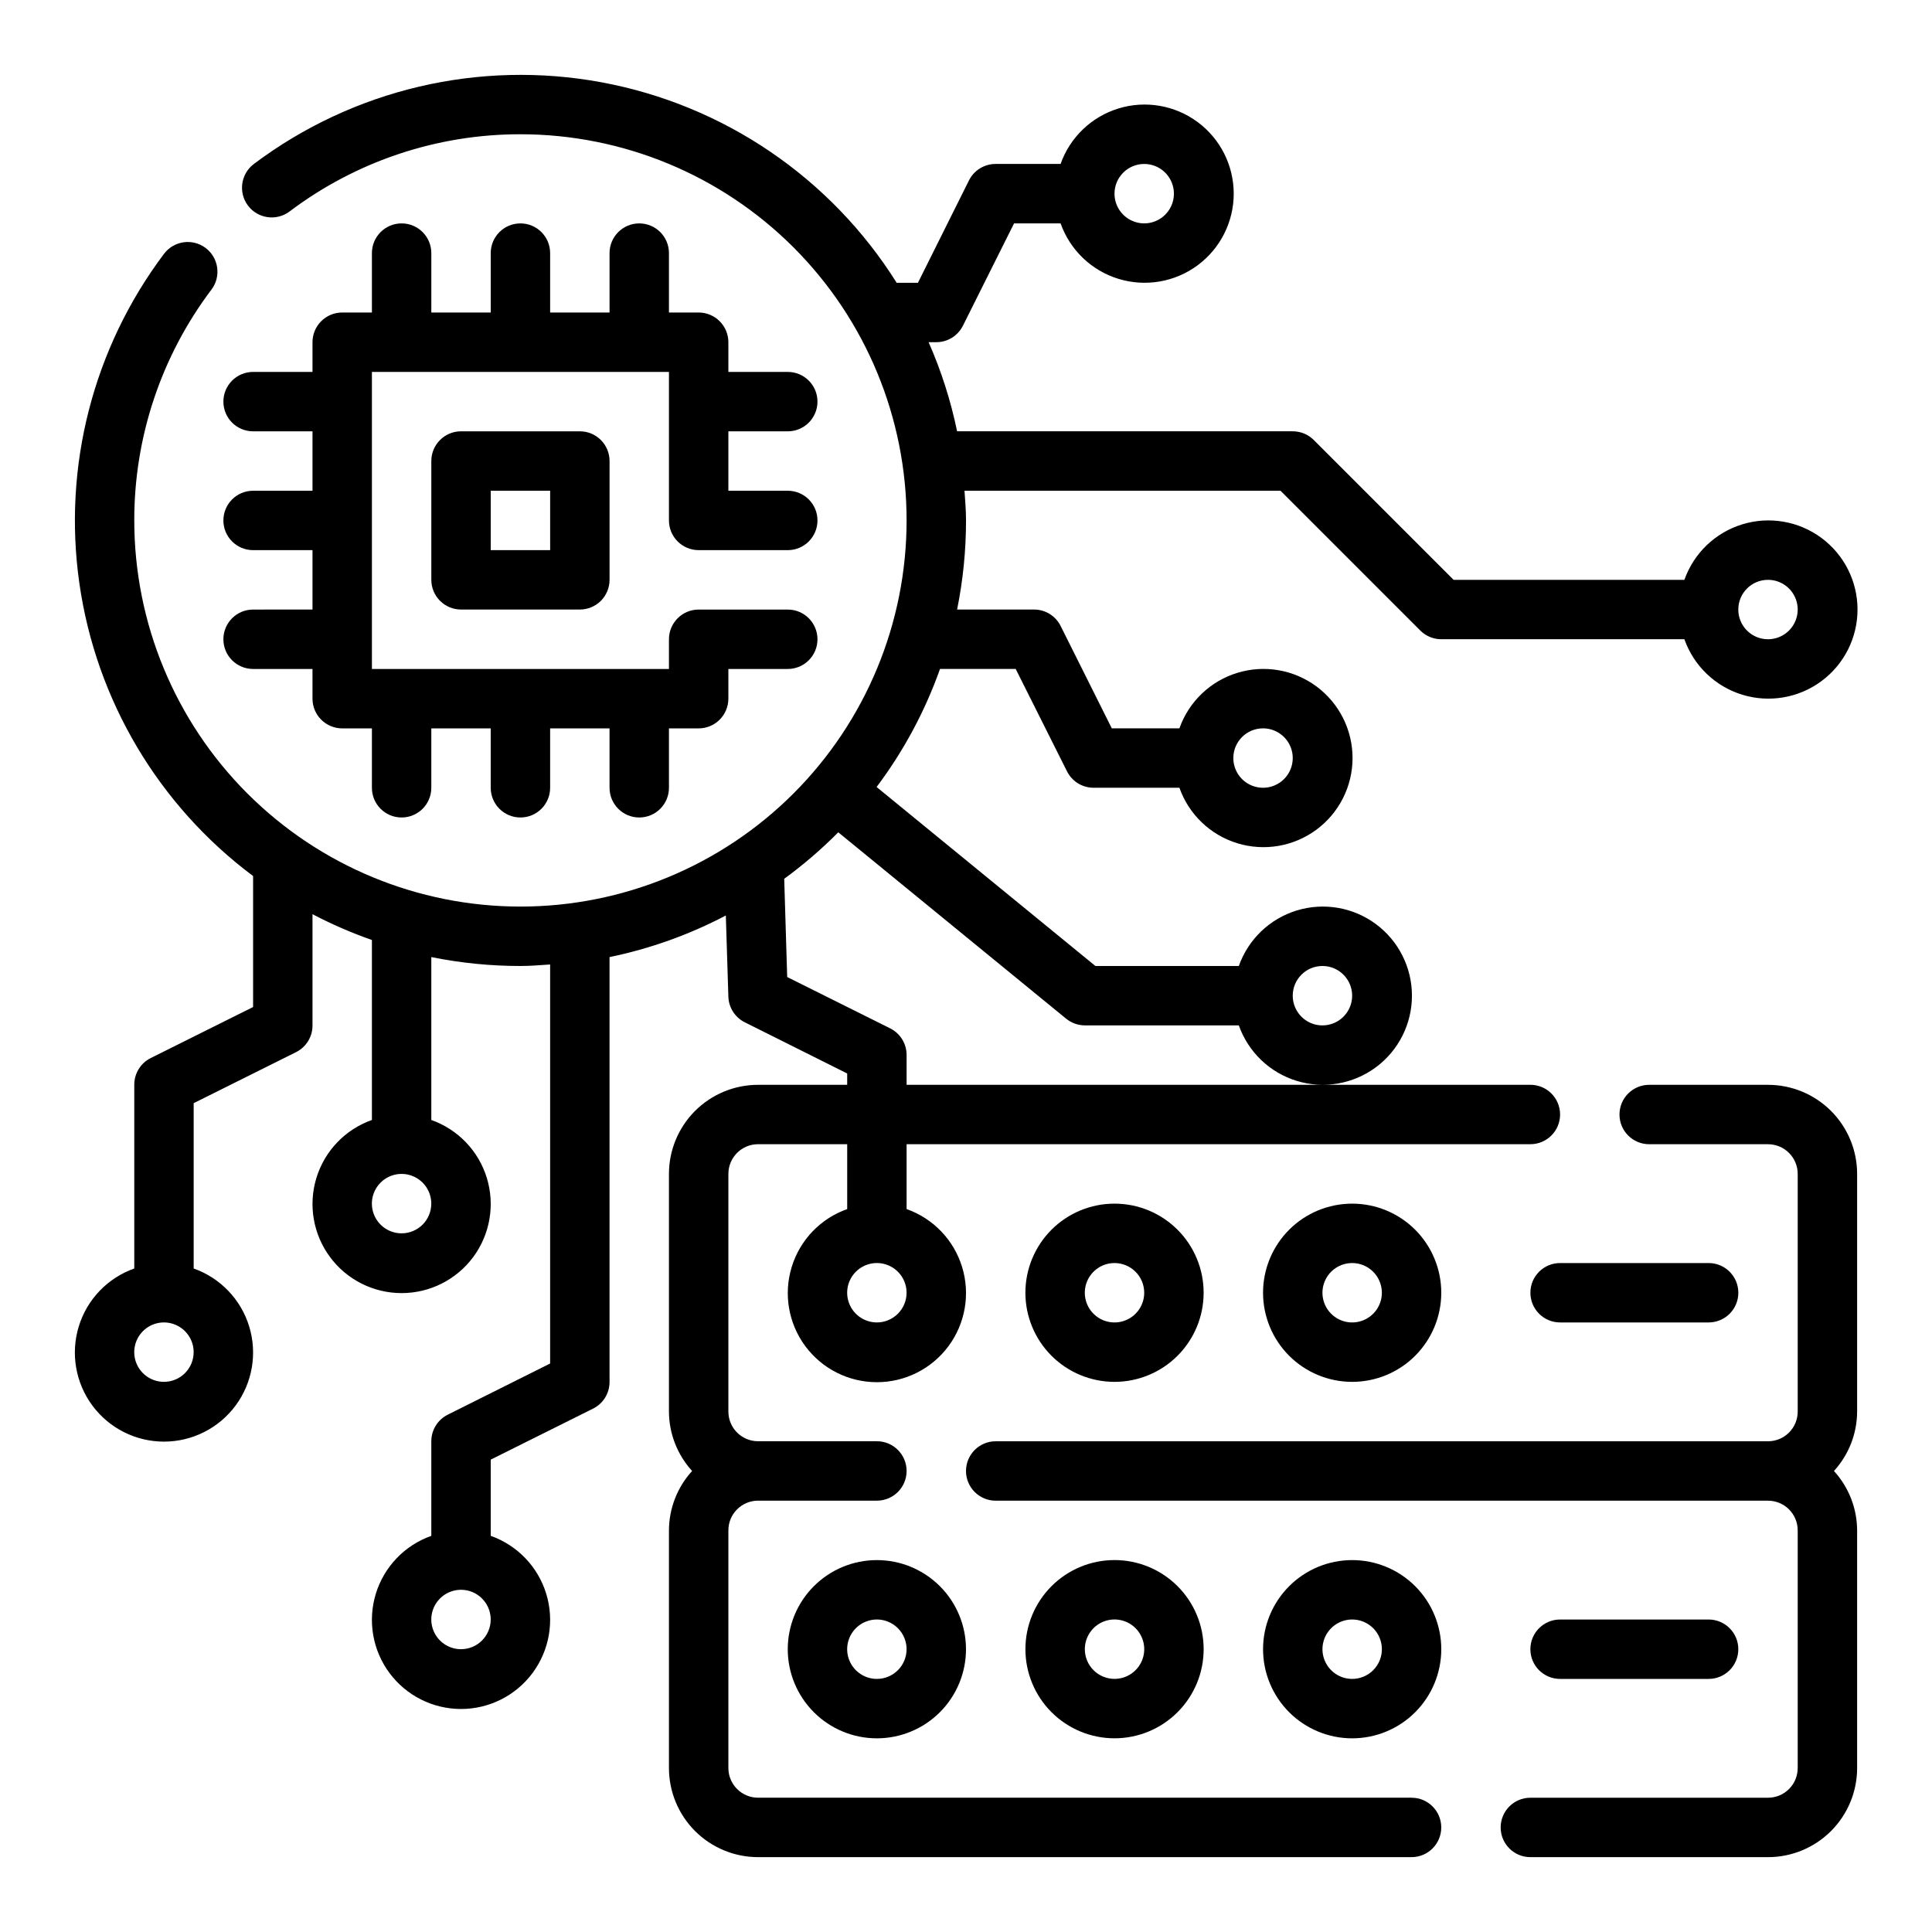
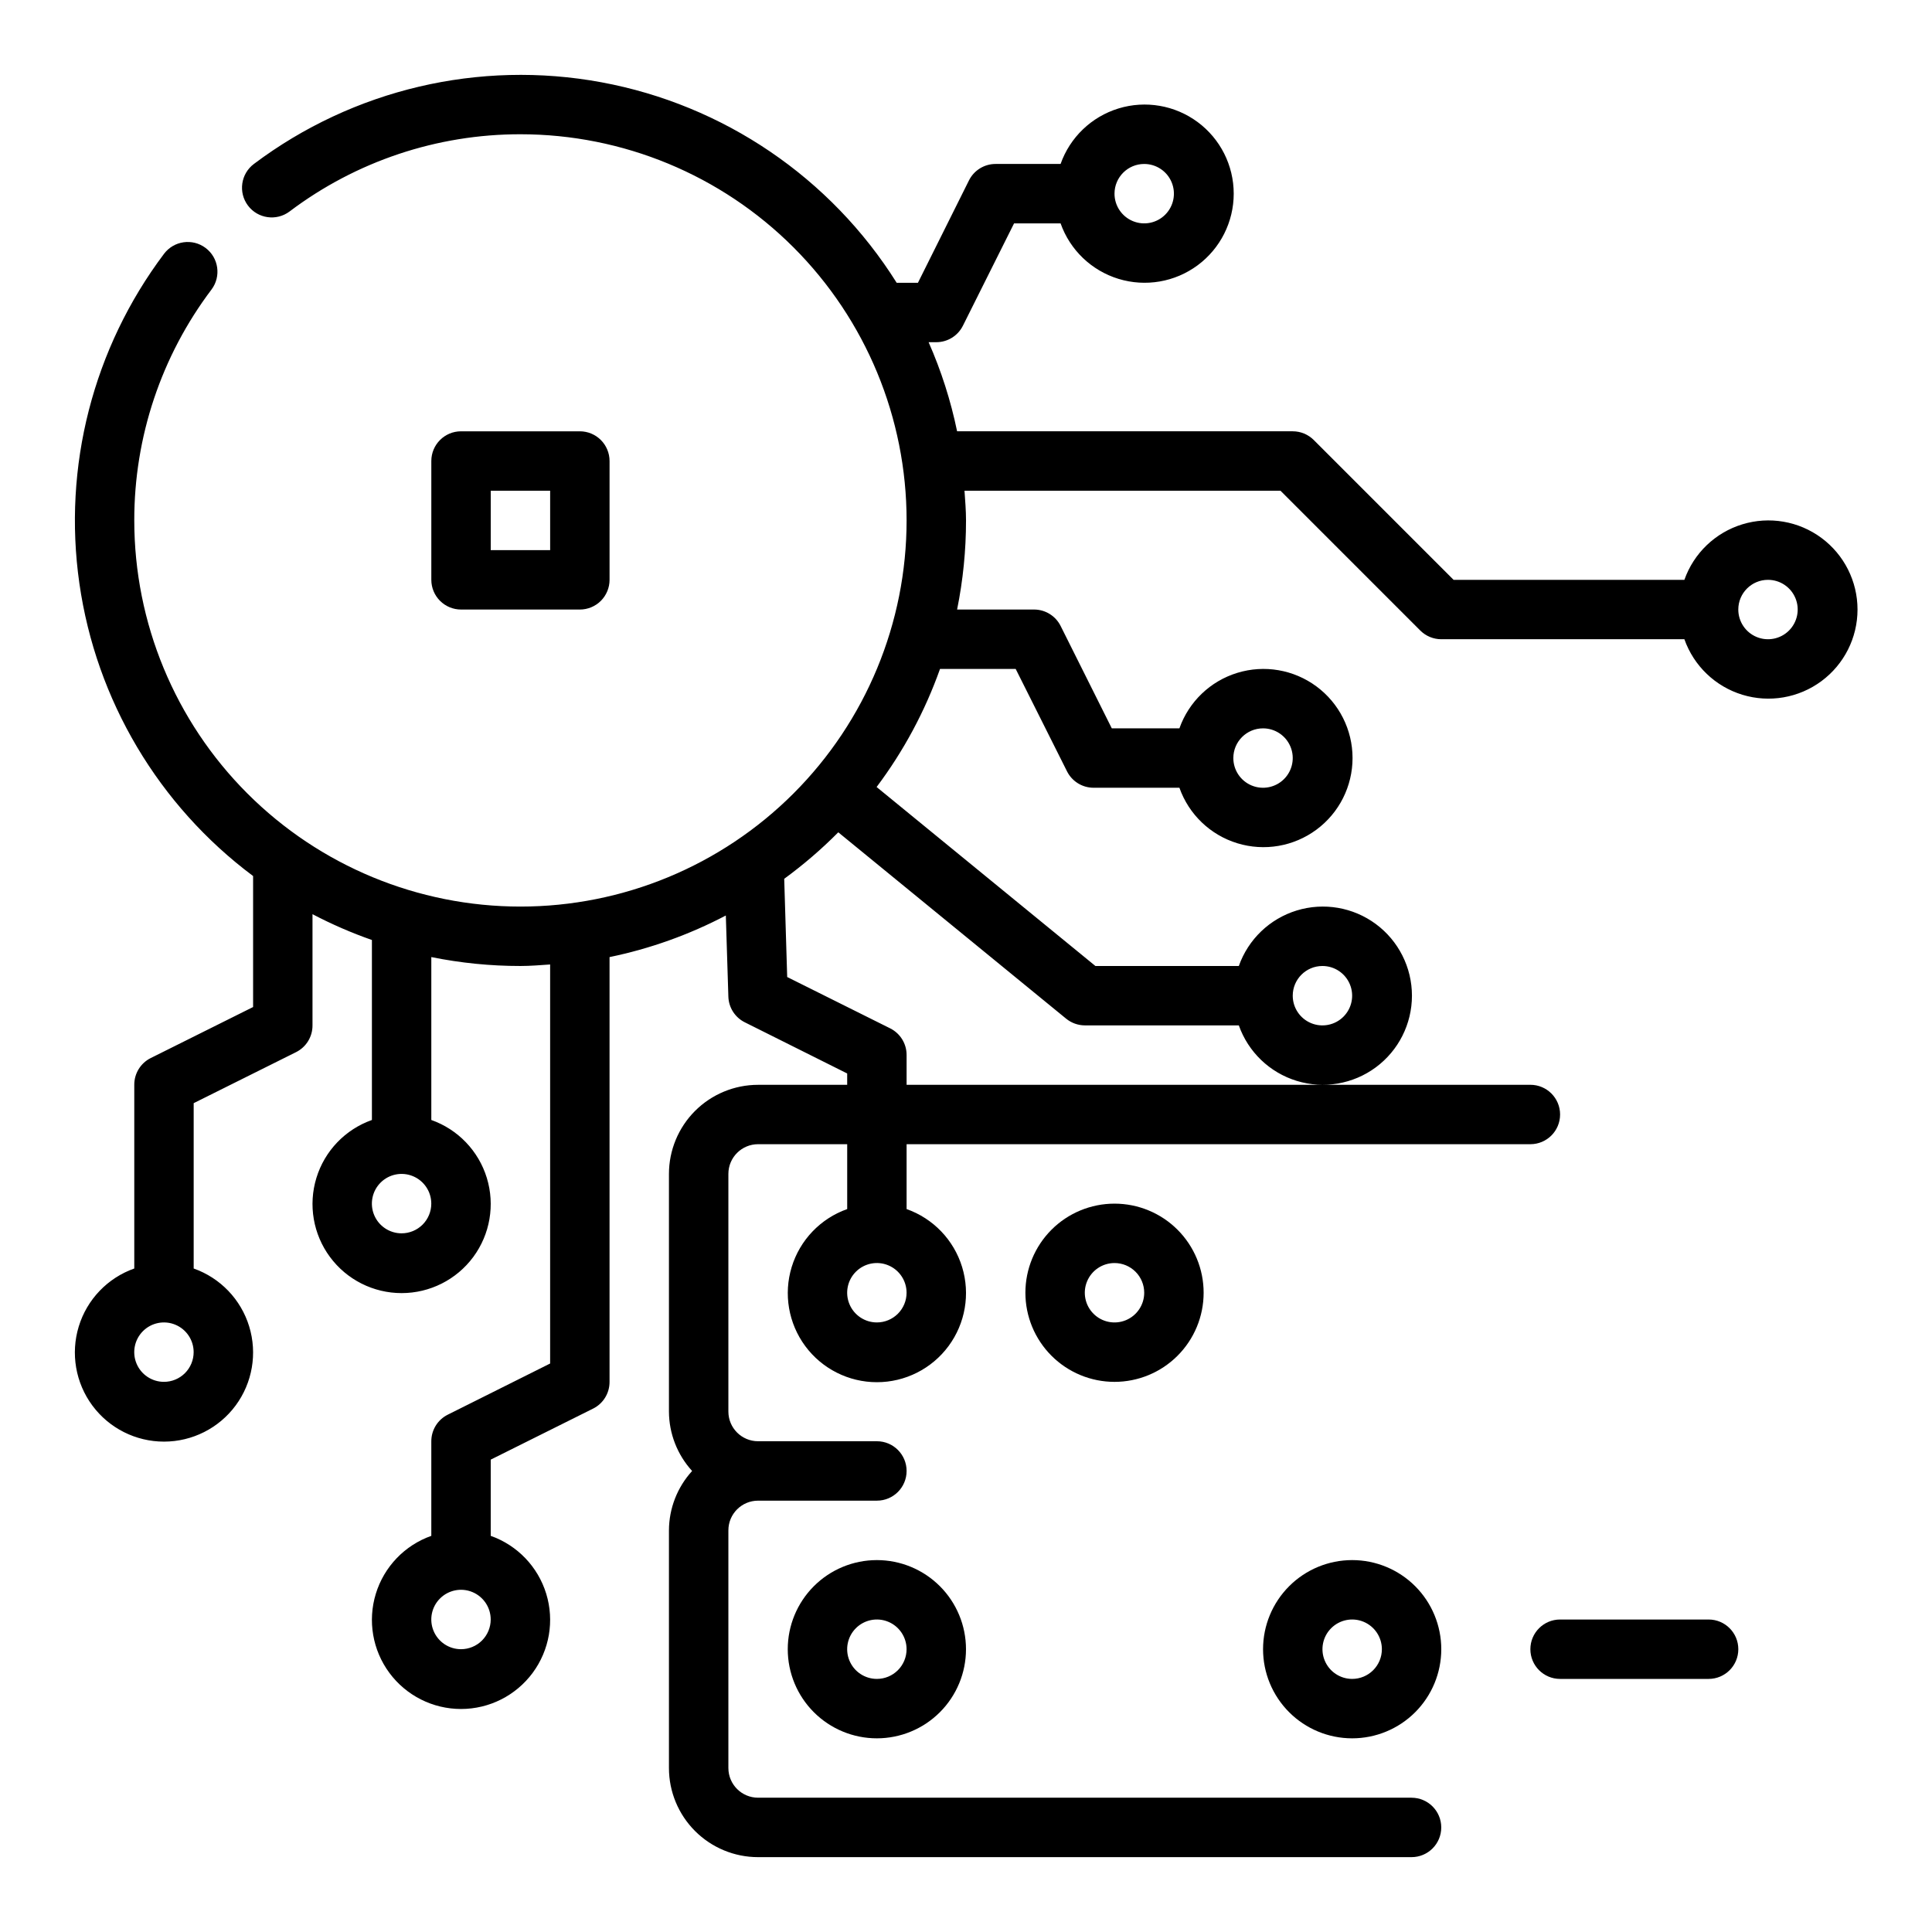
<svg xmlns="http://www.w3.org/2000/svg" fill="#000000" width="800px" height="800px" version="1.1" viewBox="144 144 512 512">
  <g>
-     <path d="m612.54 431.49h-31.488c-4.348 0-7.871 3.523-7.871 7.871s3.523 7.871 7.871 7.871h31.488c2.09 0 4.09 0.828 5.566 2.305 1.477 1.477 2.305 3.481 2.305 5.566v62.977c0 2.09-0.828 4.09-2.305 5.566-1.477 1.477-3.477 2.305-5.566 2.305h-204.67c-4.348 0-7.871 3.527-7.871 7.875 0 4.348 3.523 7.871 7.871 7.871h204.67c2.09 0 4.09 0.828 5.566 2.305s2.305 3.481 2.305 5.566v62.977c0 2.09-0.828 4.09-2.305 5.566s-3.477 2.305-5.566 2.305h-62.977c-4.348 0-7.871 3.527-7.871 7.875 0 4.348 3.523 7.871 7.871 7.871h62.977c6.262 0 12.27-2.488 16.699-6.918 4.43-4.43 6.918-10.438 6.918-16.699v-62.977c-0.02-5.828-2.211-11.441-6.141-15.742 3.93-4.305 6.121-9.918 6.141-15.746v-62.977c0-6.262-2.488-12.27-6.918-16.699-4.43-4.426-10.438-6.914-16.699-6.914z" />
    <path d="m415.74 486.59c0 6.266 2.488 12.27 6.918 16.699 4.43 4.43 10.434 6.918 16.699 6.918 6.262 0 12.27-2.488 16.699-6.918 4.43-4.43 6.918-10.434 6.918-16.699 0-6.262-2.488-12.27-6.918-16.699-4.43-4.43-10.438-6.914-16.699-6.914-6.266 0-12.27 2.484-16.699 6.914-4.43 4.43-6.918 10.438-6.918 16.699zm31.488 0c0 3.184-1.918 6.055-4.859 7.273s-6.328 0.547-8.578-1.707c-2.254-2.25-2.926-5.637-1.707-8.578s4.09-4.859 7.273-4.859c2.086 0 4.09 0.828 5.566 2.305 1.477 1.477 2.305 3.481 2.305 5.566z" />
-     <path d="m478.72 486.59c0 6.266 2.488 12.27 6.918 16.699 4.43 4.43 10.434 6.918 16.699 6.918 6.262 0 12.27-2.488 16.699-6.918 4.426-4.43 6.914-10.434 6.914-16.699 0-6.262-2.488-12.27-6.914-16.699-4.43-4.43-10.438-6.914-16.699-6.914-6.266 0-12.27 2.484-16.699 6.914-4.43 4.43-6.918 10.438-6.918 16.699zm31.488 0c0 3.184-1.918 6.055-4.859 7.273s-6.328 0.547-8.578-1.707c-2.254-2.25-2.926-5.637-1.707-8.578s4.09-4.859 7.273-4.859c2.086 0 4.09 0.828 5.566 2.305 1.477 1.477 2.305 3.481 2.305 5.566z" />
    <path d="m518.08 620.41h-173.18c-4.348 0-7.871-3.523-7.871-7.871v-62.977c0-4.348 3.523-7.871 7.871-7.871h31.488c4.348 0 7.871-3.523 7.871-7.871 0-4.348-3.523-7.875-7.871-7.875h-31.488c-4.348 0-7.871-3.523-7.871-7.871v-62.977c0-4.348 3.523-7.871 7.871-7.871h23.617v17.191c-7.062 2.496-12.52 8.195-14.711 15.355-2.191 7.16-0.859 14.934 3.594 20.957 4.453 6.019 11.5 9.57 18.988 9.57 7.488 0 14.531-3.551 18.984-9.57 4.453-6.023 5.789-13.797 3.598-20.957s-7.648-12.859-14.711-15.355v-17.191h165.31c4.348 0 7.871-3.523 7.871-7.871s-3.523-7.871-7.871-7.871h-165.31v-7.875c0.016-2.996-1.672-5.742-4.352-7.082l-27.293-13.605-0.789-26.031c5.094-3.723 9.887-7.84 14.328-12.32l60.395 49.398c1.398 1.137 3.141 1.762 4.945 1.77h40.809c2.496 7.059 8.191 12.52 15.352 14.711 7.16 2.191 14.938 0.855 20.957-3.598s9.57-11.496 9.57-18.984c0-7.488-3.551-14.535-9.57-18.988-6.019-4.453-13.797-5.785-20.957-3.594-7.16 2.191-12.855 7.648-15.352 14.711h-38.008l-57.984-47.43c7.152-9.52 12.82-20.07 16.805-31.293h20.051l13.602 27.137c1.328 2.656 4.039 4.34 7.008 4.352h22.781c2.496 7.062 8.191 12.52 15.355 14.711 7.16 2.191 14.934 0.855 20.953-3.598 6.023-4.453 9.574-11.496 9.574-18.984s-3.551-14.535-9.574-18.988c-6.019-4.453-13.793-5.785-20.953-3.594-7.164 2.191-12.859 7.648-15.355 14.711h-17.918l-13.562-27.137c-1.34-2.68-4.086-4.367-7.086-4.352h-20.348c1.574-7.773 2.367-15.688 2.363-23.617 0-2.66-0.227-5.258-0.402-7.871h83.734l37.055 37.055c1.473 1.473 3.477 2.305 5.562 2.305h64.426c2.496 7.059 8.191 12.52 15.355 14.711 7.16 2.191 14.934 0.855 20.953-3.598 6.023-4.453 9.574-11.496 9.574-18.984 0-7.488-3.551-14.535-9.574-18.988-6.019-4.453-13.793-5.785-20.953-3.594-7.164 2.191-12.859 7.648-15.355 14.711h-61.164l-37.055-37.055c-1.477-1.477-3.477-2.309-5.566-2.309h-88.953c-1.676-8.117-4.203-16.031-7.551-23.613h2.039c2.984 0 5.715-1.688 7.047-4.356l13.562-27.133h12.328c2.496 7.059 8.191 12.516 15.355 14.707 7.16 2.191 14.934 0.859 20.953-3.594 6.023-4.453 9.574-11.5 9.574-18.988s-3.551-14.531-9.574-18.984c-6.019-4.453-13.793-5.789-20.953-3.598-7.164 2.195-12.859 7.652-15.355 14.711h-17.191c-3-0.016-5.746 1.672-7.086 4.356l-13.523 27.133h-5.637c-17.504-27.879-45.887-47.152-78.258-53.137-32.371-5.984-65.77 1.867-92.086 21.648-3.477 2.609-4.184 7.543-1.574 11.023 2.609 3.477 7.543 4.18 11.023 1.574 17.621-13.305 39.105-20.492 61.188-20.469 27.141 0 53.172 10.781 72.363 29.973 19.191 19.191 29.973 45.223 29.973 72.363s-10.781 53.172-29.973 72.363-45.223 29.973-72.363 29.973-53.172-10.781-72.363-29.973c-19.191-19.191-29.973-45.223-29.973-72.363-0.031-22.082 7.156-43.57 20.469-61.188 2.606-3.481 1.902-8.414-1.574-11.023-3.481-2.609-8.414-1.902-11.023 1.574-18.781 24.98-26.848 56.406-22.418 87.344 4.43 30.938 20.996 58.836 46.035 77.535v34.715l-27.137 13.527c-2.68 1.34-4.367 4.086-4.352 7.086v48.68c-7.059 2.496-12.52 8.191-14.711 15.352-2.191 7.16-0.855 14.938 3.598 20.957 4.453 6.019 11.496 9.57 18.984 9.57s14.535-3.551 18.988-9.57c4.453-6.019 5.785-13.797 3.594-20.957-2.191-7.16-7.648-12.855-14.711-15.352v-43.816l27.137-13.523c2.68-1.34 4.371-4.086 4.352-7.086v-29.473c5.074 2.66 10.336 4.949 15.746 6.84v47.699c-7.062 2.496-12.52 8.191-14.711 15.352s-0.855 14.938 3.598 20.957c4.453 6.019 11.496 9.57 18.984 9.57 7.488 0 14.535-3.551 18.988-9.57 4.453-6.019 5.785-13.797 3.594-20.957-2.191-7.16-7.648-12.855-14.711-15.352v-43.172c7.773 1.574 15.688 2.367 23.617 2.363 2.66 0 5.258-0.227 7.871-0.402v105.75l-27.137 13.562h0.004c-2.672 1.332-4.356 4.062-4.356 7.043v25.066c-7.059 2.496-12.516 8.191-14.707 15.352-2.191 7.16-0.859 14.938 3.594 20.957s11.5 9.574 18.988 9.574 14.531-3.555 18.984-9.574 5.789-13.797 3.598-20.957c-2.195-7.16-7.652-12.855-14.711-15.352v-20.199l27.133-13.523c2.684-1.34 4.371-4.09 4.356-7.086v-112.57c10.734-2.215 21.109-5.926 30.816-11.02l0.672 21.504c0.09 2.891 1.758 5.5 4.344 6.793l27.145 13.566v3.008h-23.617c-6.262 0-12.27 2.488-16.699 6.914-4.43 4.43-6.918 10.438-6.918 16.699v62.977c0.02 5.828 2.211 11.441 6.141 15.746-3.93 4.301-6.121 9.914-6.141 15.742v62.977c0 6.262 2.488 12.27 6.918 16.699 4.43 4.43 10.438 6.918 16.699 6.918h173.18c4.348 0 7.871-3.523 7.871-7.871 0-4.348-3.523-7.875-7.871-7.875zm-141.7-125.95c-3.184 0-6.055-1.918-7.273-4.859-1.219-2.941-0.543-6.324 1.707-8.578 2.25-2.25 5.637-2.926 8.578-1.707 2.941 1.219 4.859 4.09 4.859 7.273 0 2.09-0.828 4.09-2.305 5.566-1.477 1.477-3.481 2.305-5.566 2.305zm118.08-94.461c3.188 0 6.055 1.918 7.273 4.859s0.547 6.324-1.707 8.578c-2.25 2.25-5.637 2.926-8.578 1.707-2.941-1.219-4.859-4.09-4.859-7.273 0-4.348 3.523-7.871 7.871-7.871zm-15.742-62.977c3.184 0 6.055 1.918 7.273 4.859 1.219 2.941 0.543 6.328-1.707 8.578s-5.637 2.926-8.578 1.707c-2.941-1.219-4.859-4.09-4.859-7.273 0-4.348 3.523-7.871 7.871-7.871zm133.82-39.359c3.184 0 6.055 1.918 7.273 4.859 1.219 2.941 0.543 6.324-1.707 8.578-2.25 2.25-5.637 2.926-8.578 1.707s-4.859-4.09-4.859-7.273c0-4.348 3.523-7.871 7.871-7.871zm-165.31-110.21c3.184 0 6.055 1.918 7.273 4.859s0.543 6.328-1.707 8.578c-2.25 2.254-5.637 2.926-8.578 1.707s-4.859-4.086-4.859-7.273c0-4.348 3.523-7.871 7.871-7.871zm-259.78 322.75c-3.184 0-6.055-1.918-7.273-4.859s-0.543-6.328 1.707-8.578c2.254-2.254 5.637-2.926 8.578-1.707s4.859 4.09 4.859 7.273c0 2.086-0.828 4.09-2.305 5.566-1.477 1.477-3.477 2.305-5.566 2.305zm62.977-39.359c-3.184 0-6.055-1.918-7.273-4.859-1.219-2.941-0.543-6.328 1.707-8.578 2.25-2.254 5.637-2.926 8.578-1.707s4.859 4.086 4.859 7.273c0 2.086-0.828 4.09-2.305 5.566-1.477 1.473-3.477 2.305-5.566 2.305zm15.742 110.21h0.004c-3.188 0-6.055-1.918-7.273-4.859-1.219-2.941-0.547-6.328 1.707-8.578 2.25-2.25 5.637-2.926 8.578-1.707s4.859 4.09 4.859 7.273c0 2.086-0.832 4.09-2.305 5.566-1.477 1.477-3.481 2.305-5.566 2.305z" />
    <path d="m376.38 557.44c-6.266 0-12.27 2.488-16.699 6.918-4.43 4.43-6.918 10.438-6.918 16.699 0 6.266 2.488 12.27 6.918 16.699 4.43 4.43 10.434 6.918 16.699 6.918 6.262 0 12.27-2.488 16.699-6.918 4.43-4.43 6.918-10.434 6.918-16.699 0-6.262-2.488-12.27-6.918-16.699-4.43-4.43-10.438-6.918-16.699-6.918zm0 31.488c-3.184 0-6.055-1.918-7.273-4.859s-0.543-6.328 1.707-8.578 5.637-2.926 8.578-1.707c2.941 1.219 4.859 4.09 4.859 7.273 0 2.09-0.828 4.09-2.305 5.566-1.477 1.477-3.481 2.305-5.566 2.305z" />
-     <path d="m462.98 581.05c0-6.262-2.488-12.27-6.918-16.699-4.43-4.43-10.438-6.918-16.699-6.918-6.266 0-12.27 2.488-16.699 6.918-4.43 4.43-6.918 10.438-6.918 16.699 0 6.266 2.488 12.27 6.918 16.699 4.43 4.43 10.434 6.918 16.699 6.918 6.262 0 12.27-2.488 16.699-6.918 4.43-4.43 6.918-10.434 6.918-16.699zm-31.488 0c0-3.184 1.918-6.055 4.859-7.273s6.324-0.543 8.578 1.707c2.25 2.25 2.926 5.637 1.707 8.578s-4.09 4.859-7.273 4.859c-4.348 0-7.871-3.523-7.871-7.871z" />
    <path d="m502.34 557.44c-6.266 0-12.27 2.488-16.699 6.918-4.43 4.43-6.918 10.438-6.918 16.699 0 6.266 2.488 12.27 6.918 16.699 4.43 4.43 10.434 6.918 16.699 6.918 6.262 0 12.27-2.488 16.699-6.918 4.426-4.43 6.914-10.434 6.914-16.699 0-6.262-2.488-12.27-6.914-16.699-4.43-4.43-10.438-6.918-16.699-6.918zm0 31.488c-3.184 0-6.055-1.918-7.273-4.859s-0.547-6.328 1.707-8.578c2.25-2.25 5.637-2.926 8.578-1.707s4.859 4.09 4.859 7.273c0 2.09-0.828 4.09-2.305 5.566-1.477 1.477-3.481 2.305-5.566 2.305z" />
-     <path d="m549.57 486.59c0 2.09 0.828 4.09 2.305 5.566 1.477 1.477 3.481 2.305 5.566 2.305h39.363c4.348 0 7.871-3.523 7.871-7.871s-3.523-7.871-7.871-7.871h-39.363c-4.348 0-7.871 3.523-7.871 7.871z" />
    <path d="m596.8 588.93c4.348 0 7.871-3.523 7.871-7.871 0-4.348-3.523-7.871-7.871-7.871h-39.363c-4.348 0-7.871 3.523-7.871 7.871 0 4.348 3.523 7.871 7.871 7.871z" />
-     <path d="m211.07 305.54c-4.348 0-7.871 3.523-7.871 7.871s3.523 7.871 7.871 7.871h15.742v7.871c0 2.09 0.832 4.094 2.309 5.566 1.477 1.477 3.477 2.309 5.566 2.309h7.871v15.742c0 4.348 3.523 7.871 7.871 7.871 4.348 0 7.871-3.523 7.871-7.871v-15.742h15.742v15.742h0.004c0 4.348 3.523 7.871 7.871 7.871 4.348 0 7.871-3.523 7.871-7.871v-15.742h15.742v15.742h0.004c0 4.348 3.523 7.871 7.871 7.871s7.871-3.523 7.871-7.871v-15.742h7.871c2.09 0 4.094-0.832 5.566-2.309 1.477-1.473 2.309-3.477 2.309-5.566v-7.871h15.742c4.348 0 7.871-3.523 7.871-7.871s-3.523-7.871-7.871-7.871h-23.617c-4.348 0-7.871 3.523-7.871 7.871v7.871h-78.719v-78.719h78.719v39.359c0 2.09 0.832 4.09 2.305 5.566 1.477 1.477 3.481 2.305 5.566 2.305h23.617c4.348 0 7.871-3.523 7.871-7.871 0-4.348-3.523-7.871-7.871-7.871h-15.742v-15.746h15.742c4.348 0 7.871-3.523 7.871-7.871 0-4.348-3.523-7.871-7.871-7.871h-15.742v-7.871c0-2.09-0.832-4.09-2.309-5.566-1.473-1.477-3.477-2.309-5.566-2.309h-7.871v-15.742c0-4.348-3.523-7.871-7.871-7.871s-7.871 3.523-7.871 7.871v15.742h-15.746v-15.742c0-4.348-3.523-7.871-7.871-7.871-4.348 0-7.871 3.523-7.871 7.871v15.742h-15.746v-15.742c0-4.348-3.523-7.871-7.871-7.871-4.348 0-7.871 3.523-7.871 7.871v15.742h-7.871c-4.348 0-7.875 3.527-7.875 7.875v7.871h-15.742c-4.348 0-7.871 3.523-7.871 7.871 0 4.348 3.523 7.871 7.871 7.871h15.742v15.742l-15.742 0.004c-4.348 0-7.871 3.523-7.871 7.871 0 4.348 3.523 7.871 7.871 7.871h15.742v15.742z" />
    <path d="m266.18 258.3c-4.348 0-7.875 3.527-7.875 7.875v31.488c0 2.086 0.832 4.09 2.309 5.566 1.477 1.473 3.477 2.305 5.566 2.305h31.488c2.086 0 4.09-0.832 5.566-2.305 1.473-1.477 2.305-3.481 2.305-5.566v-31.488c0-2.09-0.832-4.09-2.305-5.566-1.477-1.477-3.481-2.309-5.566-2.309zm23.617 31.488h-15.746v-15.742h15.742z" />
  </g>
</svg>